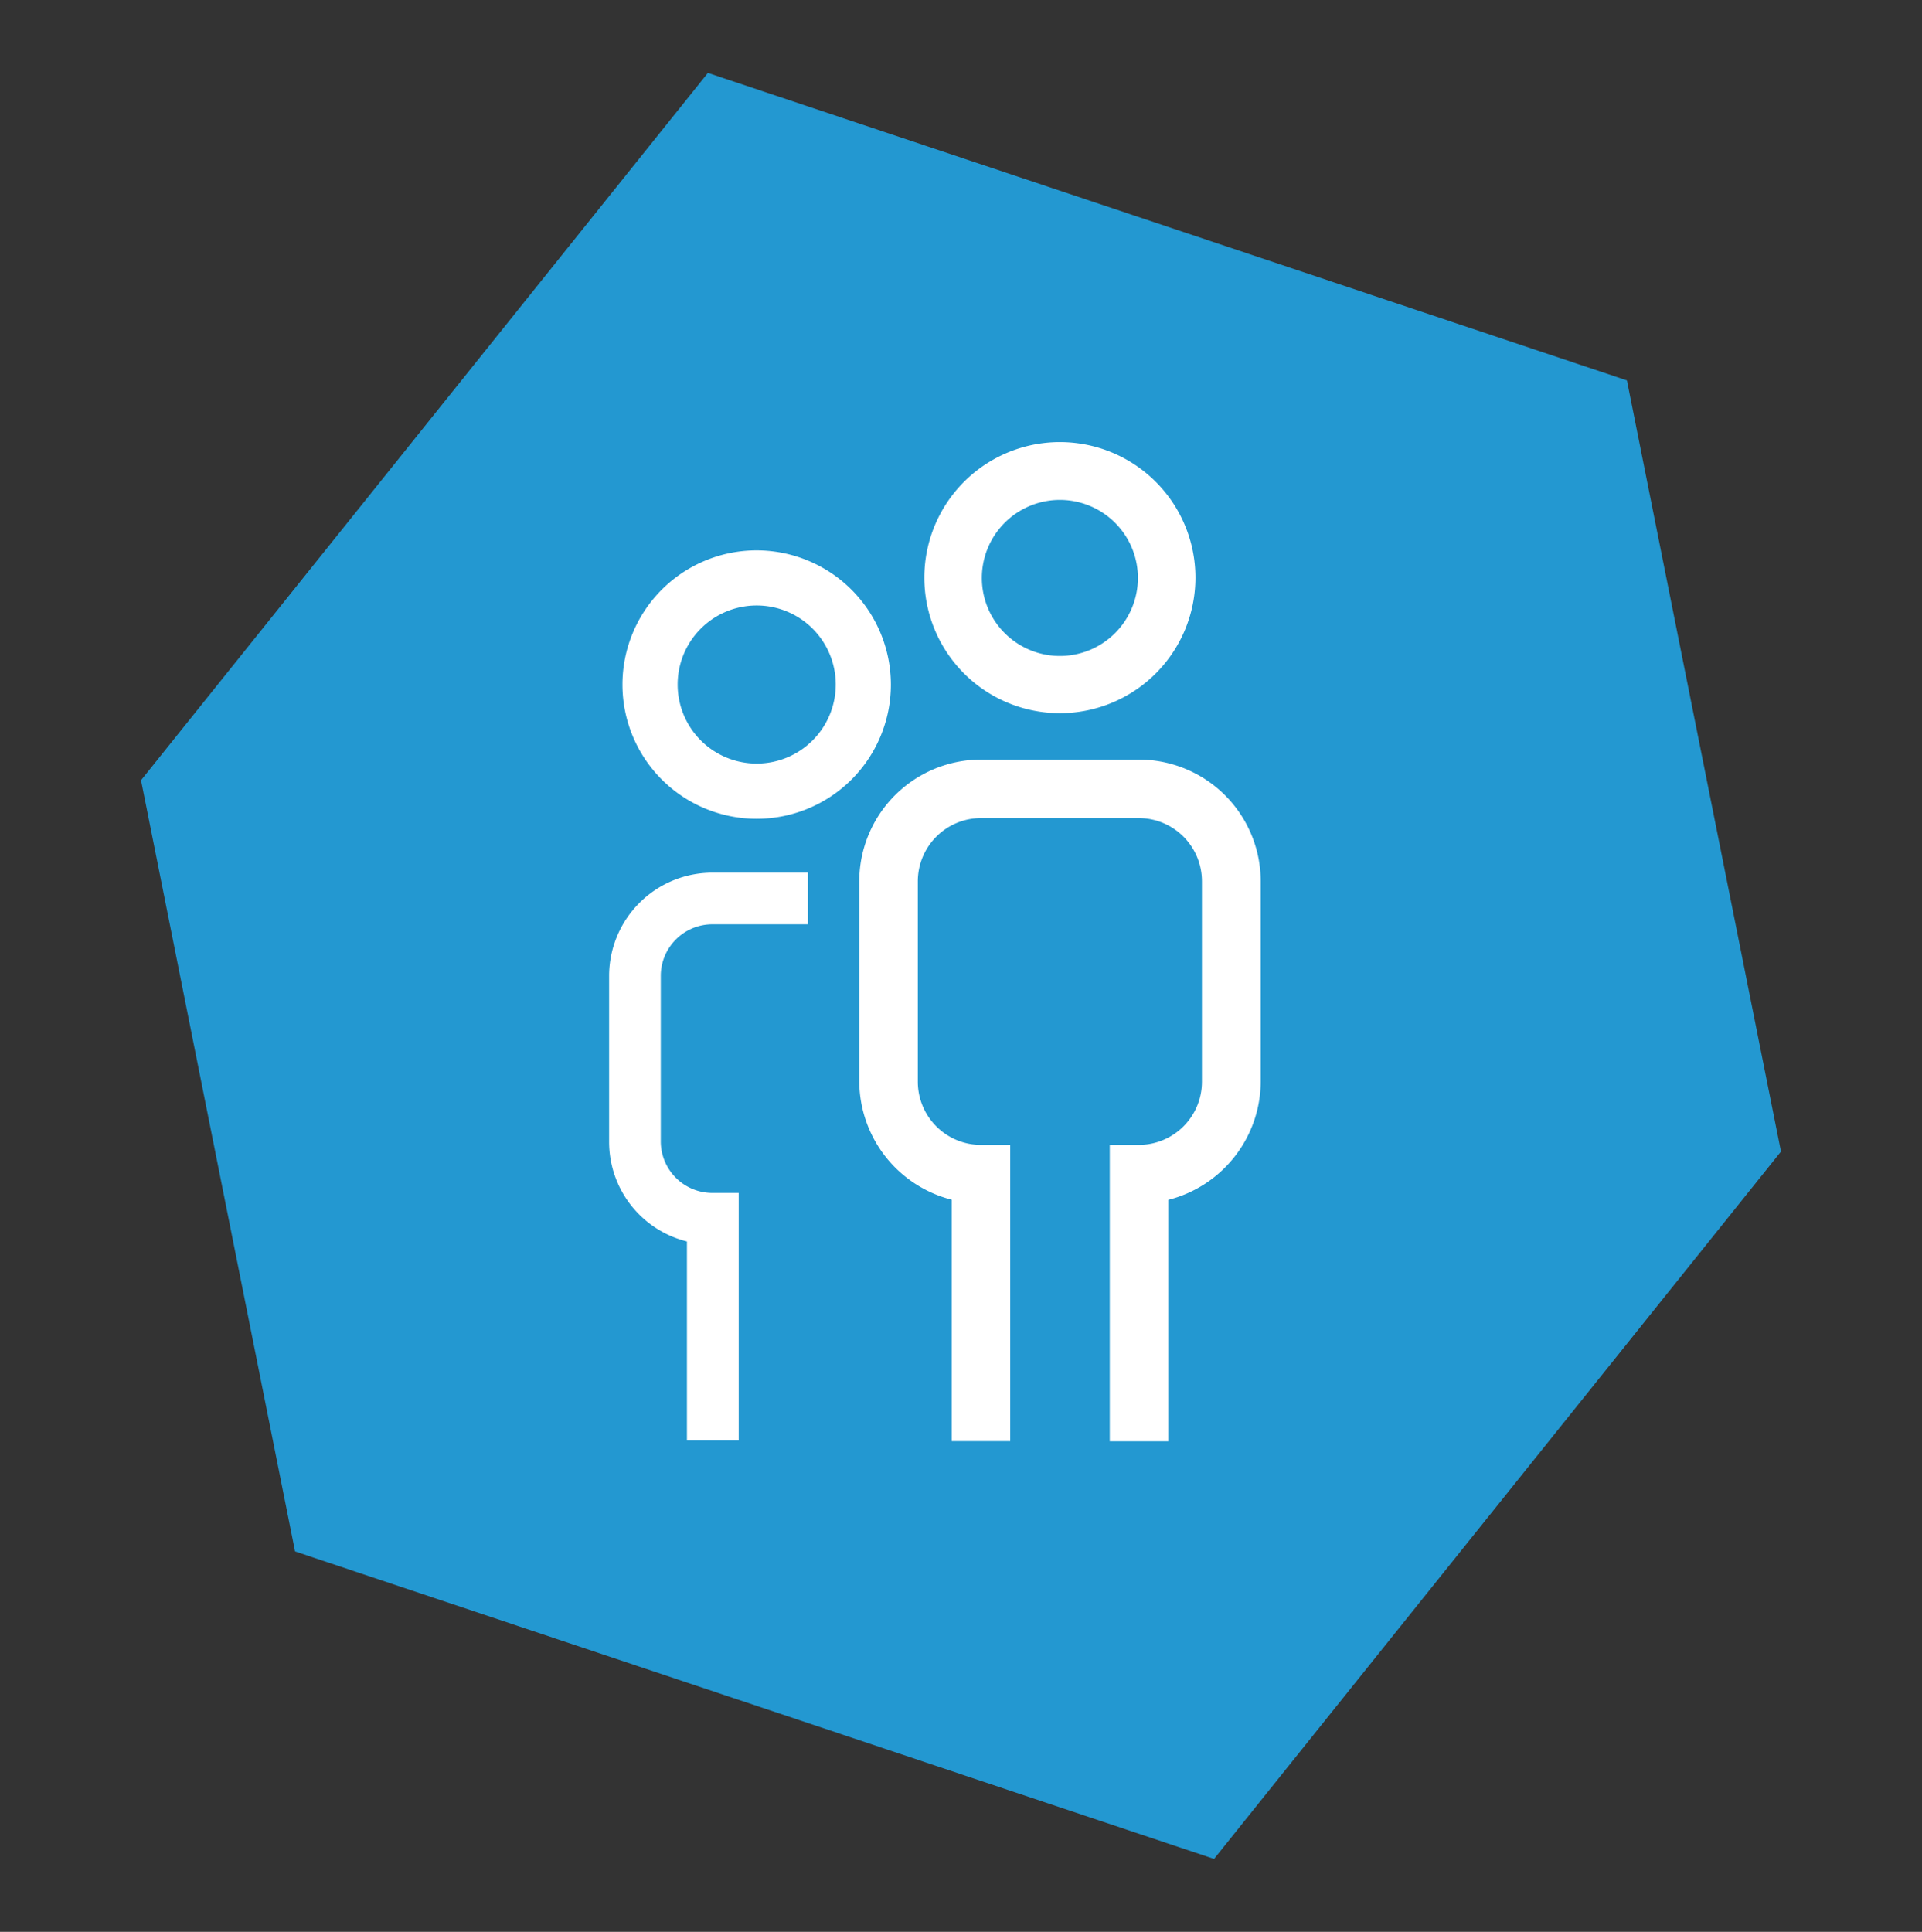
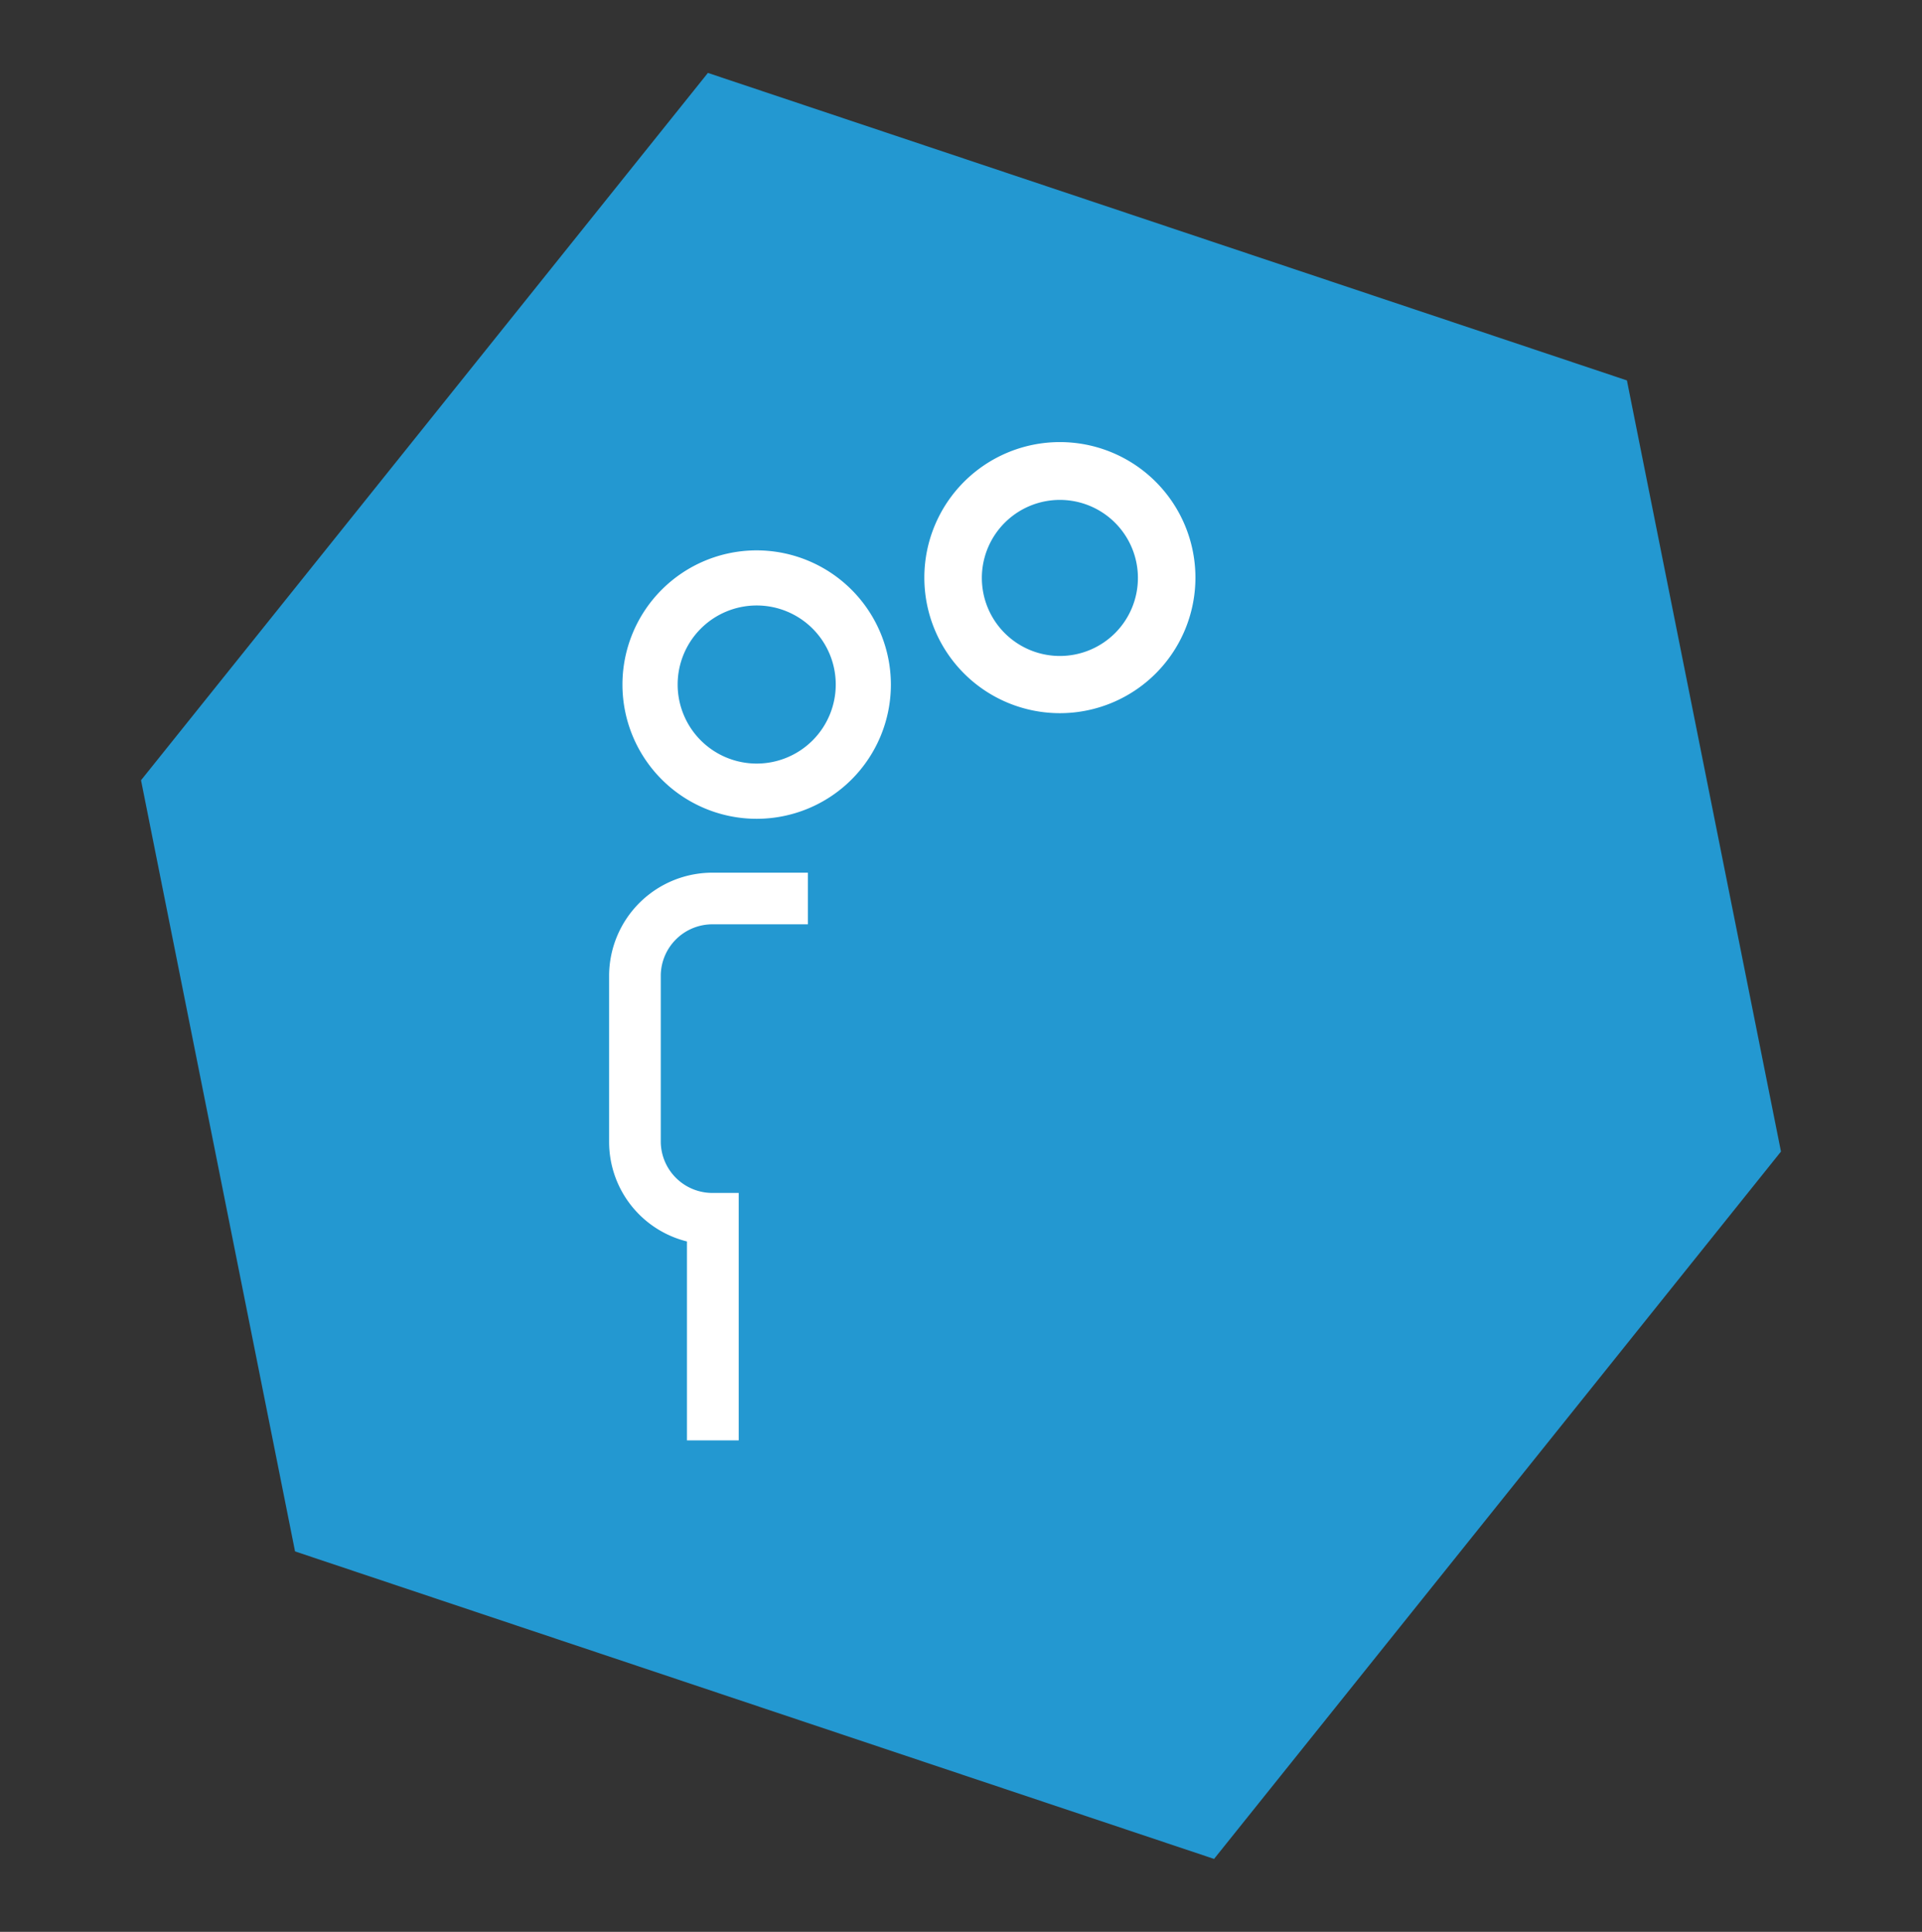
<svg xmlns="http://www.w3.org/2000/svg" id="Ebene_1" data-name="Ebene 1" viewBox="0 0 623.92 627.11">
  <rect x="0" y="0" width="623.92" height="627.11" fill="#333333" stroke="none" />
  <defs>
    <style>.cls-1{fill:#2398d1;}.cls-2{fill:#fff;}</style>
  </defs>
  <polygon class="cls-1" points="95.78 503.62 45.78 253.28 229.8 23.67 528.13 123.49 578.14 373.82 394.11 603.44 95.78 503.62" />
-   <path class="cls-2" d="M369.67,246.58H318.43a39.54,39.54,0,0,0-39.49,39.5v65.07a39.82,39.82,0,0,0,30,38.3v78.37h19V371.66h-9.5a20.52,20.52,0,0,1-20.5-20.51V286.08a20.54,20.54,0,0,1,20.5-20.51h51.24a20.52,20.52,0,0,1,20.49,20.51v65.07a20.51,20.51,0,0,1-20.49,20.51h-9.43v96.22h19V389.5a39.8,39.8,0,0,0,30-38.29V286.08A39.54,39.54,0,0,0,369.67,246.58Z" />
  <path class="cls-2" d="M197.73,316.6v54.1A33.29,33.29,0,0,0,223,403v64.57H239.8V387.25h-8.38A16.76,16.76,0,0,1,214.5,370.7V316.6a16.77,16.77,0,0,1,16.92-16.55h30.83V283.29H231.42A33.54,33.54,0,0,0,197.73,316.6Z" />
  <path class="cls-2" d="M344.06,231.51a44,44,0,1,0-44-44v.07A44,44,0,0,0,344.06,231.51Zm0-69.23a25.33,25.33,0,1,1-25.33,25.33,25.33,25.33,0,0,1,25.33-25.33Z" />
  <path class="cls-2" d="M245.64,178.66a43.57,43.57,0,1,0,43.56,43.59v0A43.62,43.62,0,0,0,245.64,178.66Zm0,69.21a25.66,25.66,0,1,1,25.66-25.65h0A25.67,25.67,0,0,1,245.64,247.87Z" />
</svg>